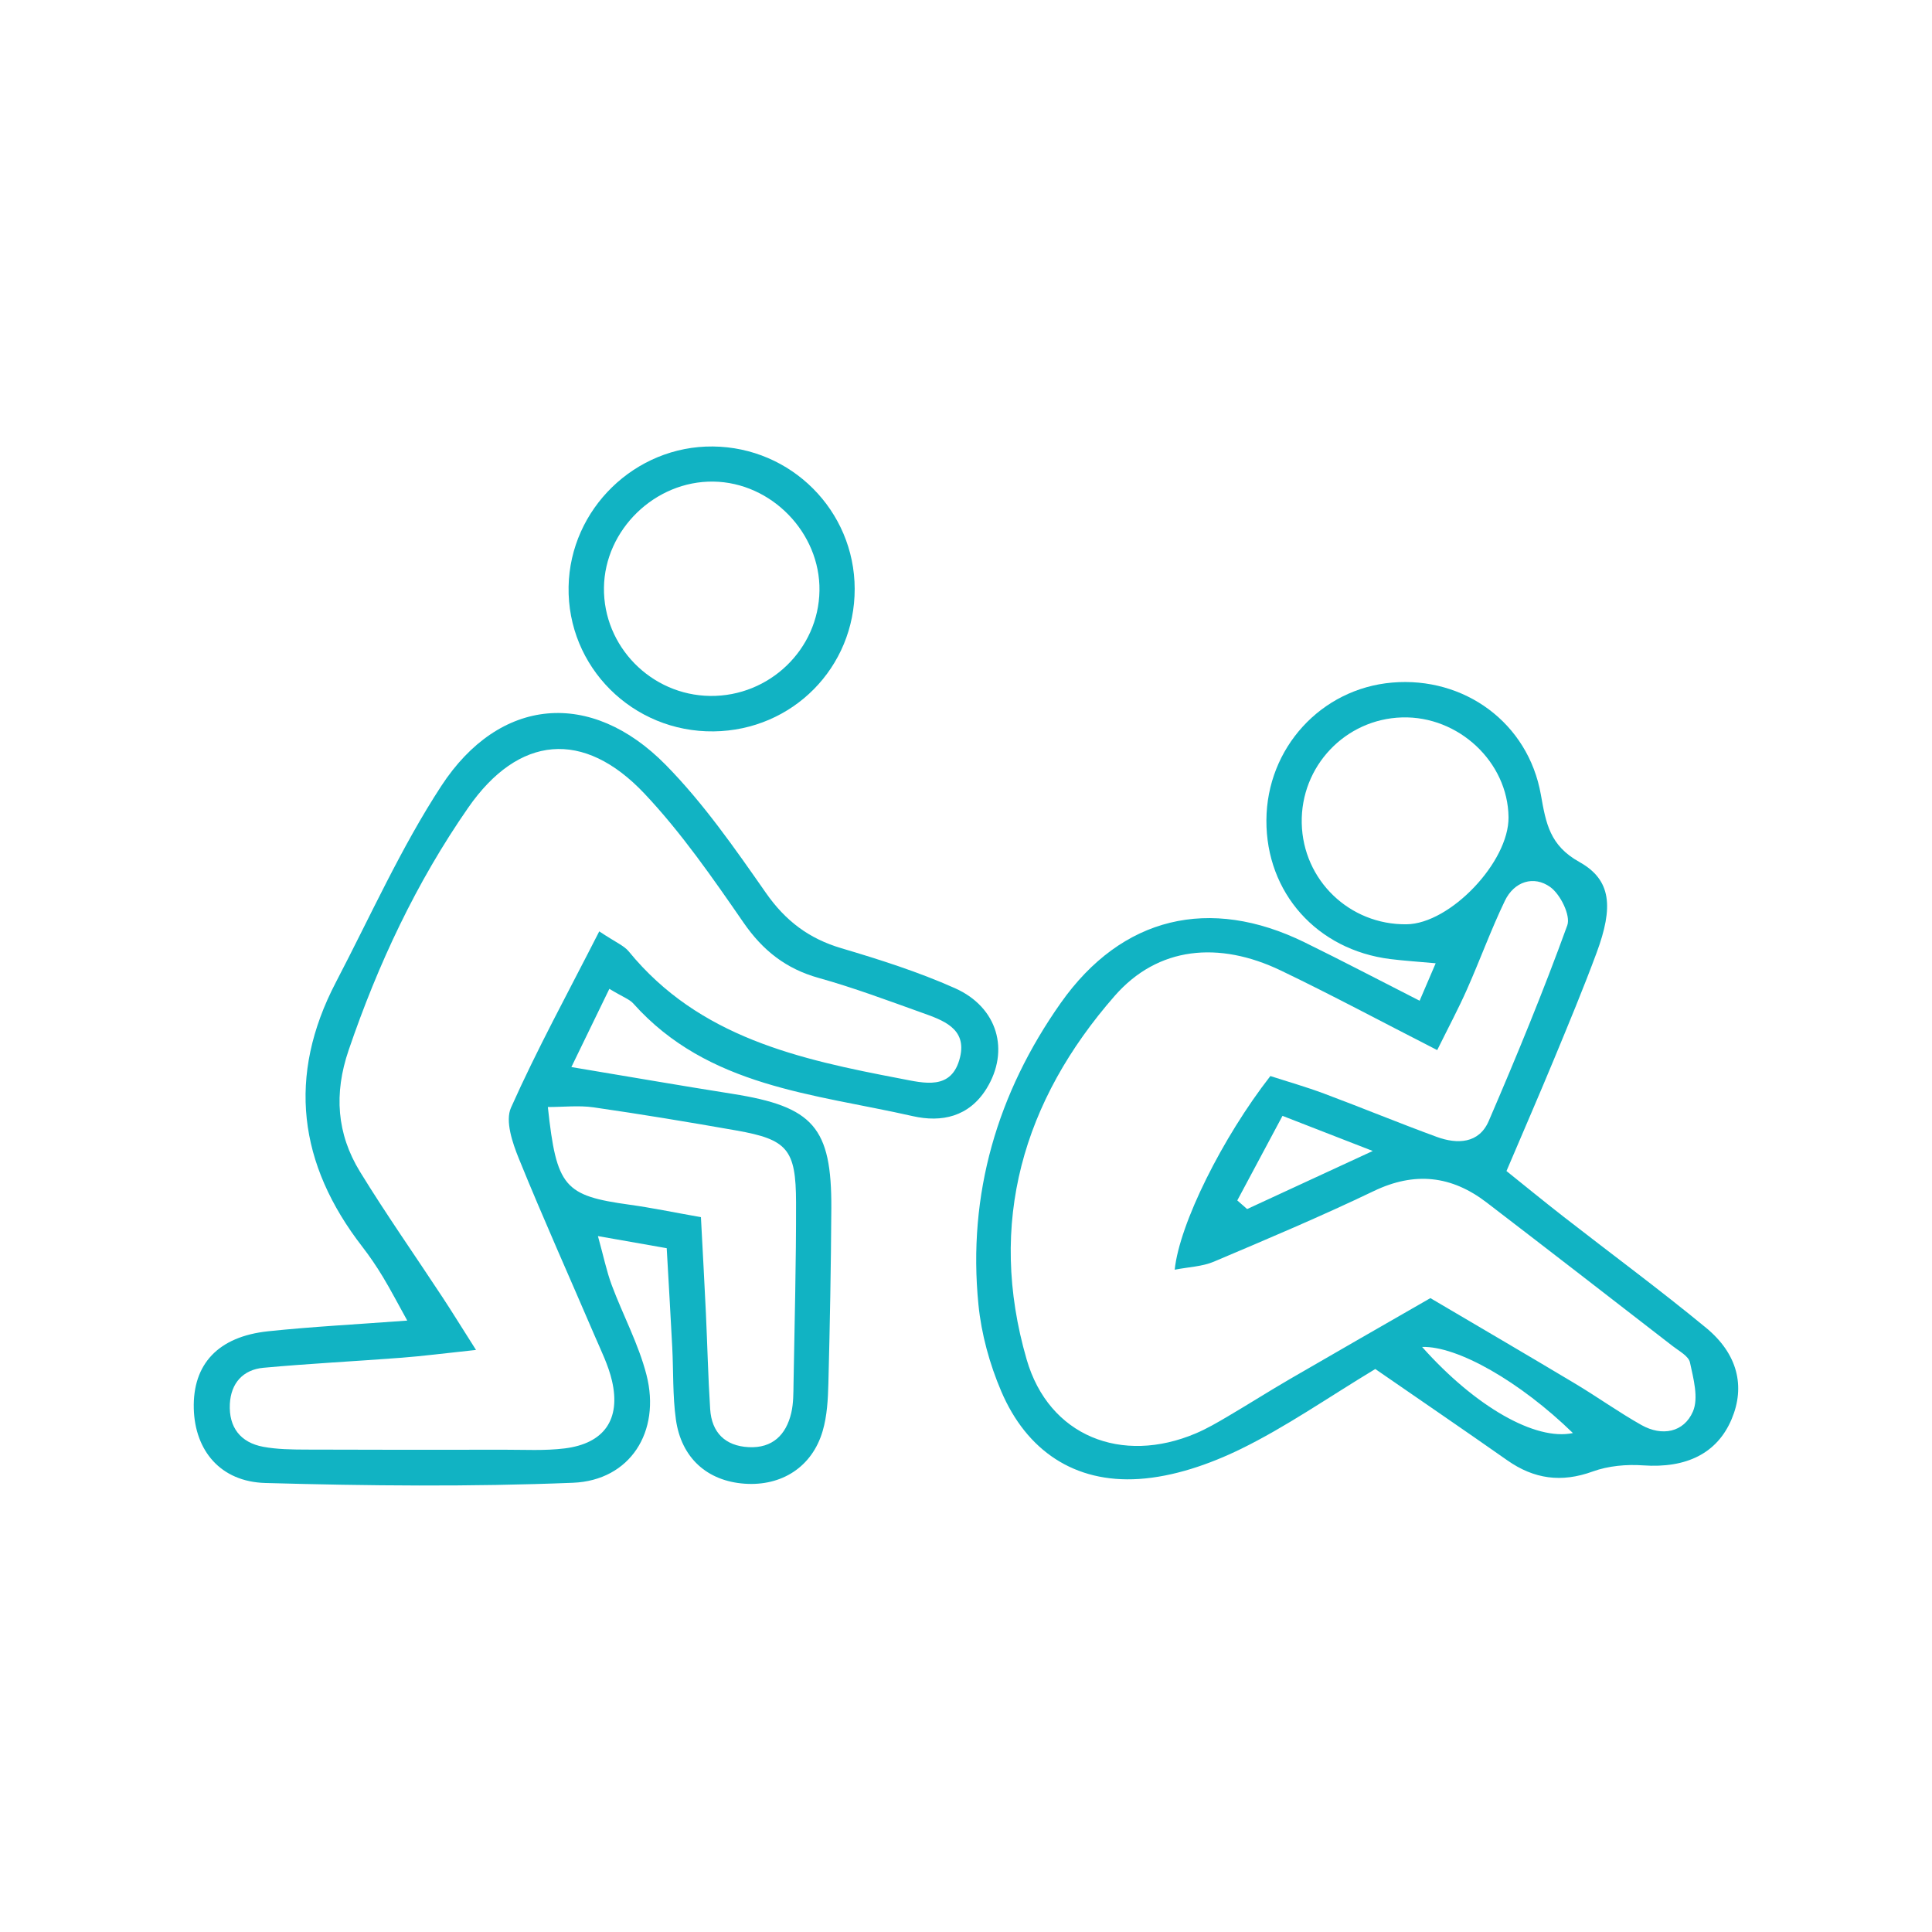
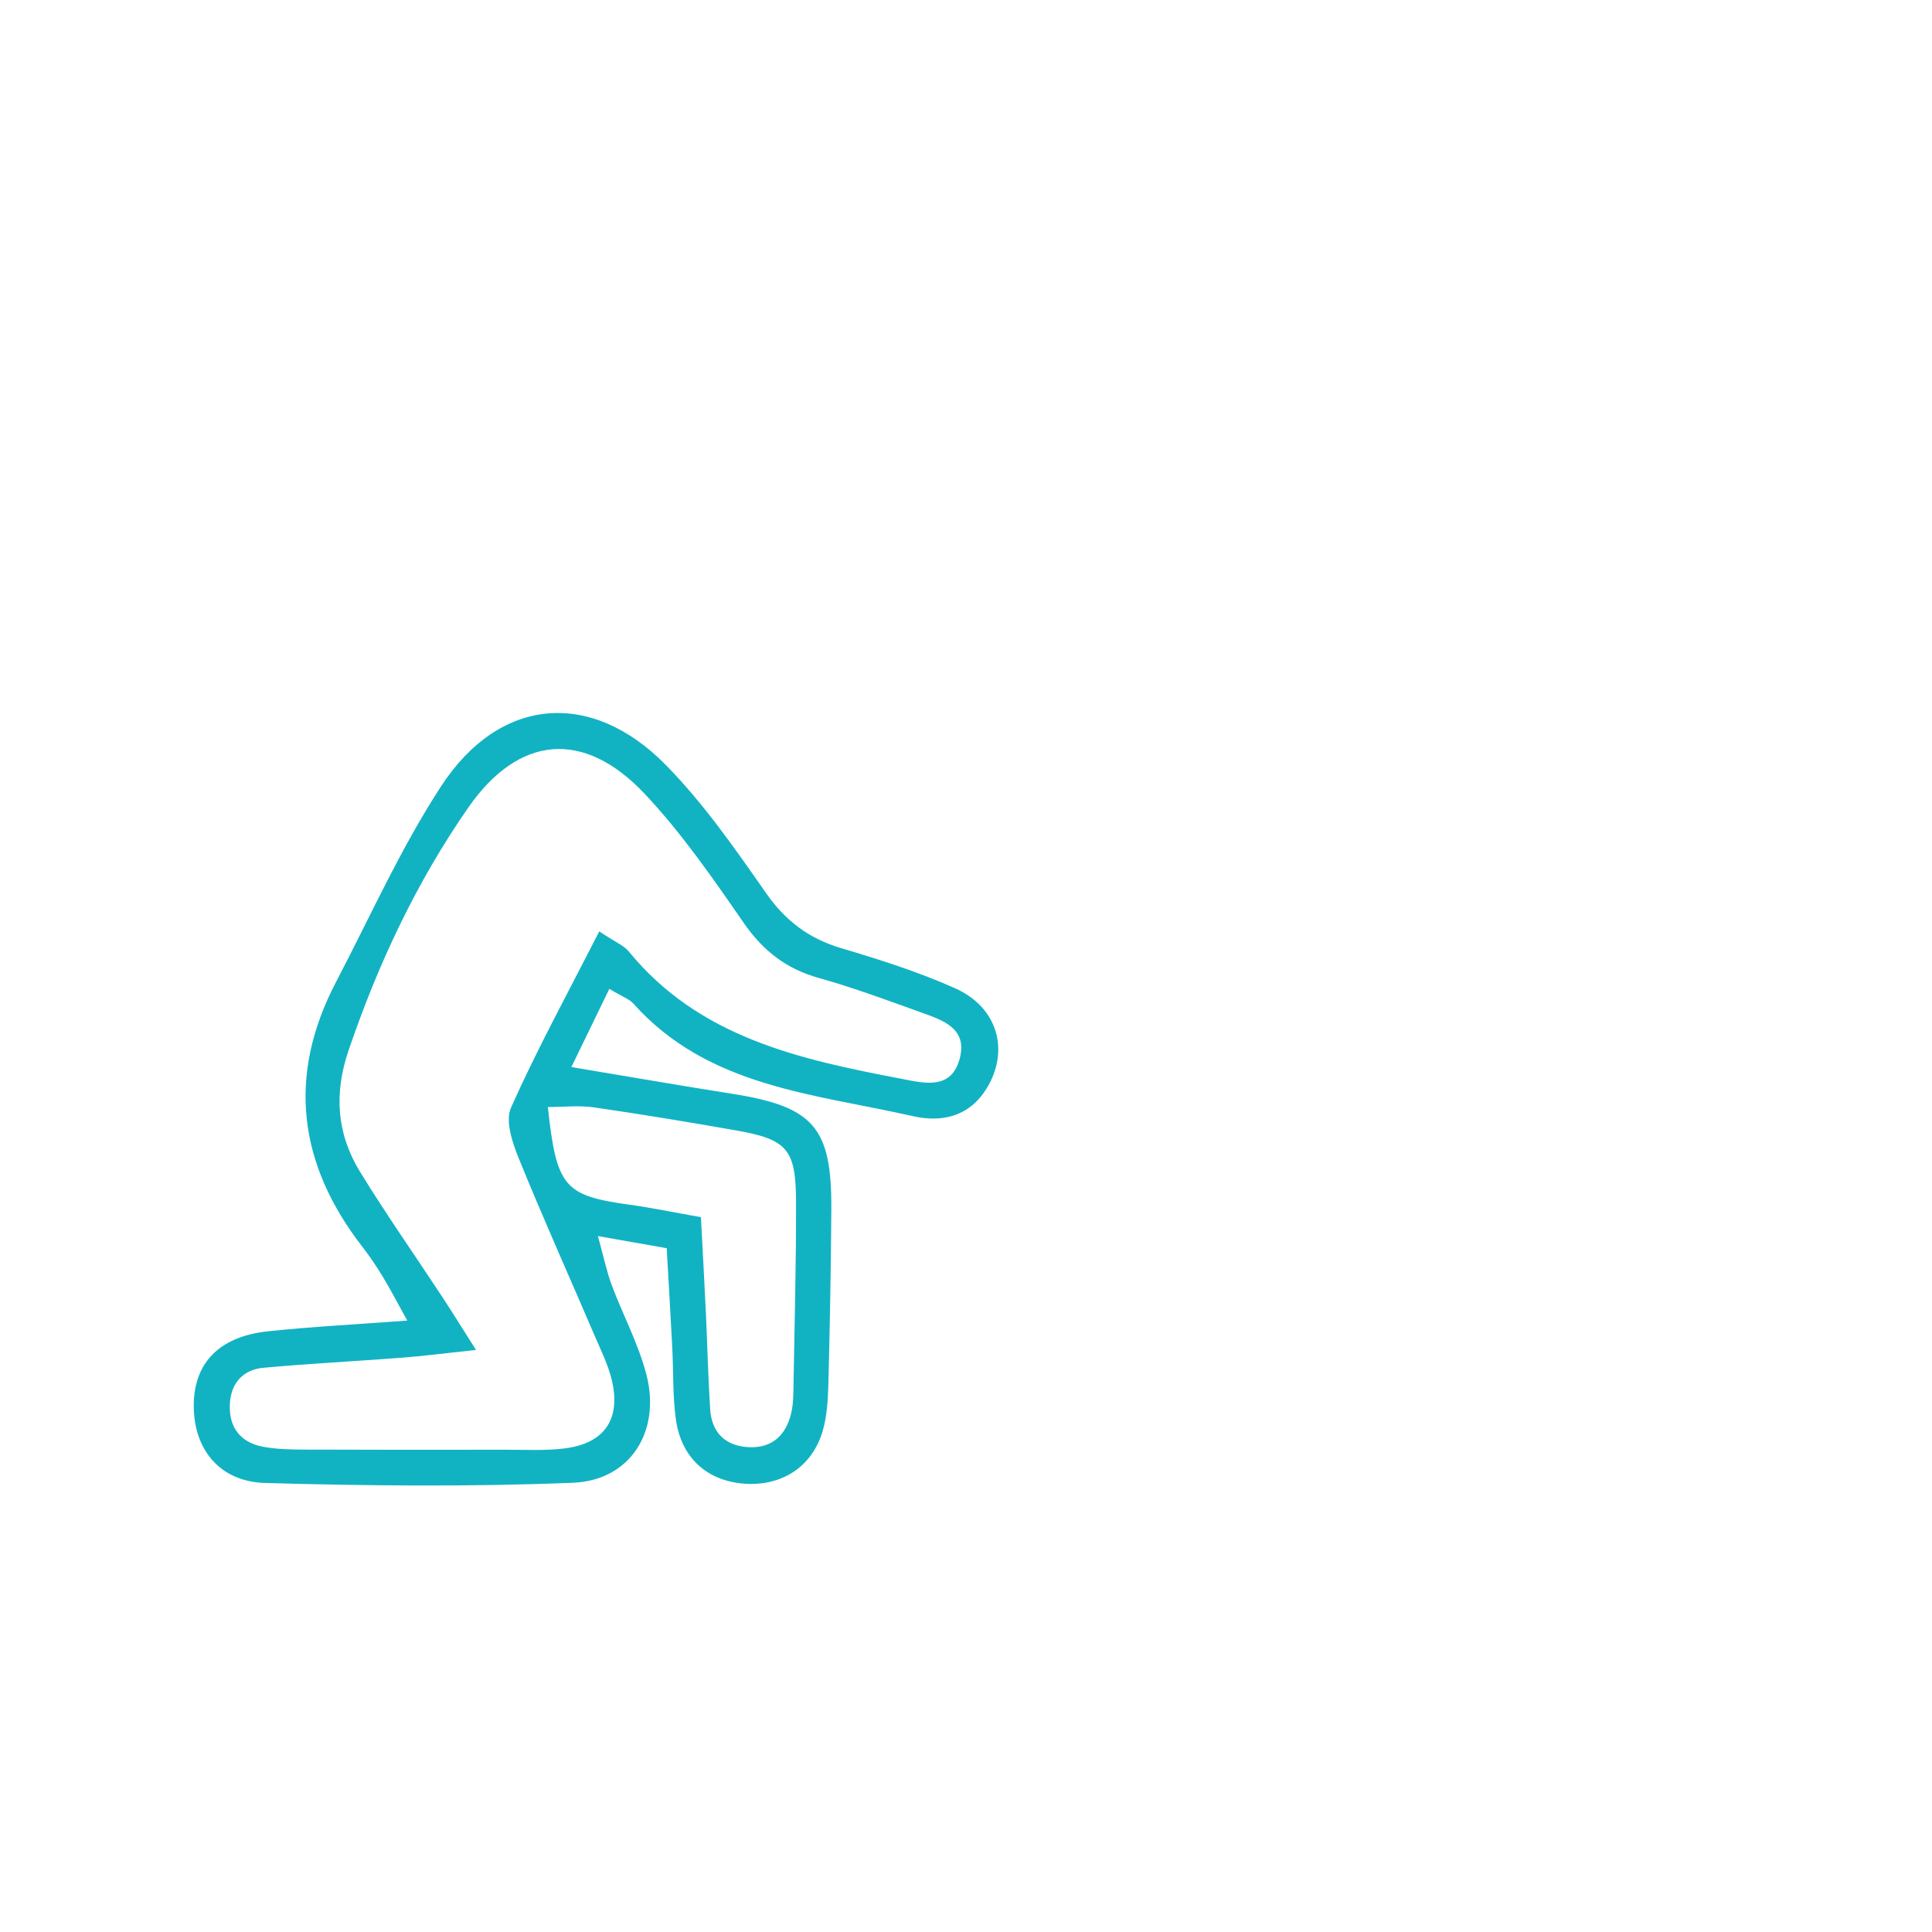
<svg xmlns="http://www.w3.org/2000/svg" id="uuid-fd743690-ee5c-4a93-8995-0a2c7979e86f" viewBox="0 0 708.66 708.66">
  <defs>
    <style>.uuid-128f7941-df62-4bce-a8ef-93cc0ffb025c{fill:#11b3c3;}</style>
  </defs>
-   <path class="uuid-128f7941-df62-4bce-a8ef-93cc0ffb025c" d="m504.46,502.15c-17.59,10.64-32.8,21.26-49.26,29.31-11.58,5.66-24.71,10.2-37.43,11.03-23.61,1.54-41.19-10.34-50.51-32.15-4.27-10-7.3-21.02-8.37-31.83-4.02-40.54,6.94-77.63,30.19-110.61,22.44-31.83,54.7-39.27,89.43-22.26,13.77,6.75,27.36,13.87,42.21,21.43,2.21-5.16,3.8-8.87,5.89-13.74-6.56-.6-11.61-.92-16.62-1.54-26.93-3.36-45.61-24.33-45.47-50.93.14-26.47,20.03-48.25,46.12-50.49,26.41-2.27,49.9,14.7,54.56,41.15,1.86,10.52,3.25,18.6,14.12,24.66,11.78,6.56,12.53,16.54,6.31,33.32-4.86,13.12-10.25,26.05-15.6,38.98-5.33,12.88-10.9,25.67-17.45,41.06,6.35,5.09,13.53,10.98,20.86,16.69,17.44,13.59,35.25,26.73,52.31,40.78,11.74,9.67,14.44,21.59,9.43,33.5-5.31,12.62-16.64,18.11-32.5,16.99-6.11-.43-12.77.18-18.48,2.25-11.47,4.17-21.52,2.78-31.32-4.1-15.64-10.98-31.42-21.75-48.43-33.5Zm-38.46-107.45c6.1,1.98,13.01,3.94,19.72,6.45,13.81,5.16,27.44,10.79,41.28,15.86,7.57,2.77,15.5,2.47,19.07-5.82,10.2-23.67,20.03-47.54,28.81-71.76,1.31-3.62-2.51-11.37-6.23-14.05-6.07-4.37-13.25-2.06-16.66,5.03-5.1,10.61-9.12,21.73-13.9,32.5-3.12,7.05-6.77,13.87-10.92,22.27-20.75-10.6-38.84-20.31-57.33-29.18-22.79-10.93-45.12-8.81-60.94,9.26-33.66,38.45-46.85,83.34-32.31,133.44,8.16,28.1,34.86,38.62,62.08,27.05,4.05-1.72,7.9-3.98,11.7-6.22,7.63-4.48,15.1-9.24,22.74-13.68,17.15-9.96,34.37-19.81,51.56-29.7,17.69,10.43,35.42,20.79,53.04,31.33,8.22,4.92,16.04,10.53,24.38,15.23,7.56,4.25,15.55,2.69,18.87-4.94,2.16-4.98.19-12.11-1.08-18.03-.5-2.33-3.98-4.16-6.3-5.96-22.74-17.61-45.47-35.23-68.3-52.72-12.87-9.86-26.35-11.39-41.39-4.17-19.26,9.24-38.98,17.56-58.67,25.9-4.23,1.79-9.15,1.93-14.34,2.94,1.77-16.89,17.48-48.41,35.08-71.02Zm87.33-94.95c-.22-20.24-18.33-37.2-39.07-36.6-20.81.6-37.23,17.93-36.78,38.82.45,20.87,17.55,37.34,38.48,37.06,15.98-.21,37.55-22.89,37.37-39.28Zm-82.91,109.55c-5.73,10.72-11.16,20.87-16.58,31.02,1.2,1.05,2.41,2.1,3.61,3.16,13.81-6.38,27.62-12.77,46.08-21.3-13.88-5.4-22.45-8.74-33.1-12.88Zm51.21,84.76c19.51,21.91,41.59,34.52,55.32,31.59-19.4-18.88-42.36-31.99-55.32-31.59Z" />
  <path class="uuid-128f7941-df62-4bce-a8ef-93cc0ffb025c" d="m223.5,362.73c-4.76,9.8-8.76,18.05-13.92,28.67,21.51,3.59,40.28,6.85,59.09,9.82,29.66,4.69,36.42,12.26,36.26,42.08-.12,21.39-.53,42.79-1.08,64.17-.15,5.84-.47,11.89-2.1,17.44-3.85,13.15-15.01,20.28-28.65,19.31-13.64-.97-23.2-9.4-25.18-23.53-1.22-8.73-.88-17.66-1.34-26.5-.6-11.68-1.3-23.35-2.03-36.35-8.17-1.44-15.13-2.66-25.23-4.44,2.12,7.64,3.19,12.95,5.06,17.97,4.12,11.04,9.84,21.62,12.75,32.94,5.33,20.81-5.99,38.73-26.99,39.57-37.55,1.51-75.23,1.14-112.82.08-16.53-.46-25.84-11.96-26.24-27.29-.42-16.3,8.92-26.42,27.27-28.36,16.08-1.69,32.25-2.52,51.03-3.92-3.6-6.5-6.13-11.38-8.97-16.08-2.29-3.78-4.78-7.47-7.48-10.96-23.52-30.35-27.7-62.65-9.71-97.09,12.61-24.14,23.8-49.24,38.63-71.95,21.38-32.74,54.92-35.62,82.33-7.76,13.86,14.09,25.37,30.66,36.74,46.94,7.16,10.26,15.75,16.78,27.64,20.3,14.12,4.19,28.28,8.69,41.7,14.67,15.79,7.02,20.14,22.96,11.63,36.79-6.43,10.43-16.53,12.54-27.07,10.15-36.33-8.24-75.15-10.66-102.53-41.32-1.38-1.55-3.66-2.29-8.79-5.38Zm-3.69-21.1c6.06,4.05,9.05,5.2,10.81,7.35,25.79,31.56,62.58,39.58,99.74,46.67,8.56,1.63,18.79,4.5,21.78-7.83,2.59-10.67-6.4-13.64-14.1-16.4-12.49-4.47-24.95-9.14-37.71-12.7-12.01-3.35-20.51-10.03-27.61-20.31-11.29-16.34-22.73-32.89-36.3-47.28-22.38-23.72-46.22-21.44-64.69,5.14-19.03,27.39-33.08,57.34-43.86,88.96-5.42,15.89-4.36,30.63,4.17,44.55,9.62,15.68,20.21,30.75,30.32,46.13,3.41,5.19,6.67,10.48,12.24,19.25-11.8,1.25-19.5,2.26-27.23,2.85-16.9,1.3-33.85,2.14-50.73,3.69-7.53.69-11.95,5.68-12.33,13.28-.43,8.53,3.86,14.17,12.31,15.72,5.03.92,10.26.99,15.4,1.01,24.33.1,48.67.09,73,.05,7.37-.01,14.82.42,22.1-.48,14.49-1.8,20.63-10.62,17.36-24.79-1.31-5.68-4.01-11.07-6.33-16.48-9.29-21.68-18.97-43.2-27.84-65.05-2.35-5.79-5.06-13.78-2.88-18.66,9.5-21.31,20.74-41.84,32.37-64.66Zm37.29,104.83c.69,13.22,1.31,24.17,1.82,35.13.55,11.76.81,23.54,1.57,35.28.55,8.58,5.49,13.51,14.12,13.95,8.7.44,13.73-4.48,15.62-12.55.83-3.53.78-7.3.84-10.97.38-22.07.97-44.15.92-66.22-.04-19.56-3.18-23.12-21.96-26.43-17.38-3.06-34.8-5.95-52.27-8.47-5.42-.78-11.04-.12-16.81-.12,3.18,29.43,6.01,32.52,30.06,35.84,7.9,1.09,15.73,2.73,26.09,4.56Z" />
-   <path class="uuid-128f7941-df62-4bce-a8ef-93cc0ffb025c" d="m313.5,215.98c.06,28.83-22.79,51.94-51.72,52.29-29.72.36-53.77-23.63-53.22-53.09.53-28.48,24.42-51.69,52.92-51.41,28.77.28,51.96,23.56,52.02,52.21Zm-12.92.69c.33-21.25-17.66-39.74-38.94-40.02-21.35-.29-39.83,17.63-40.11,38.9-.28,21.53,17.31,39.46,38.96,39.72,21.73.26,39.76-17.1,40.09-38.6Z" />
</svg>